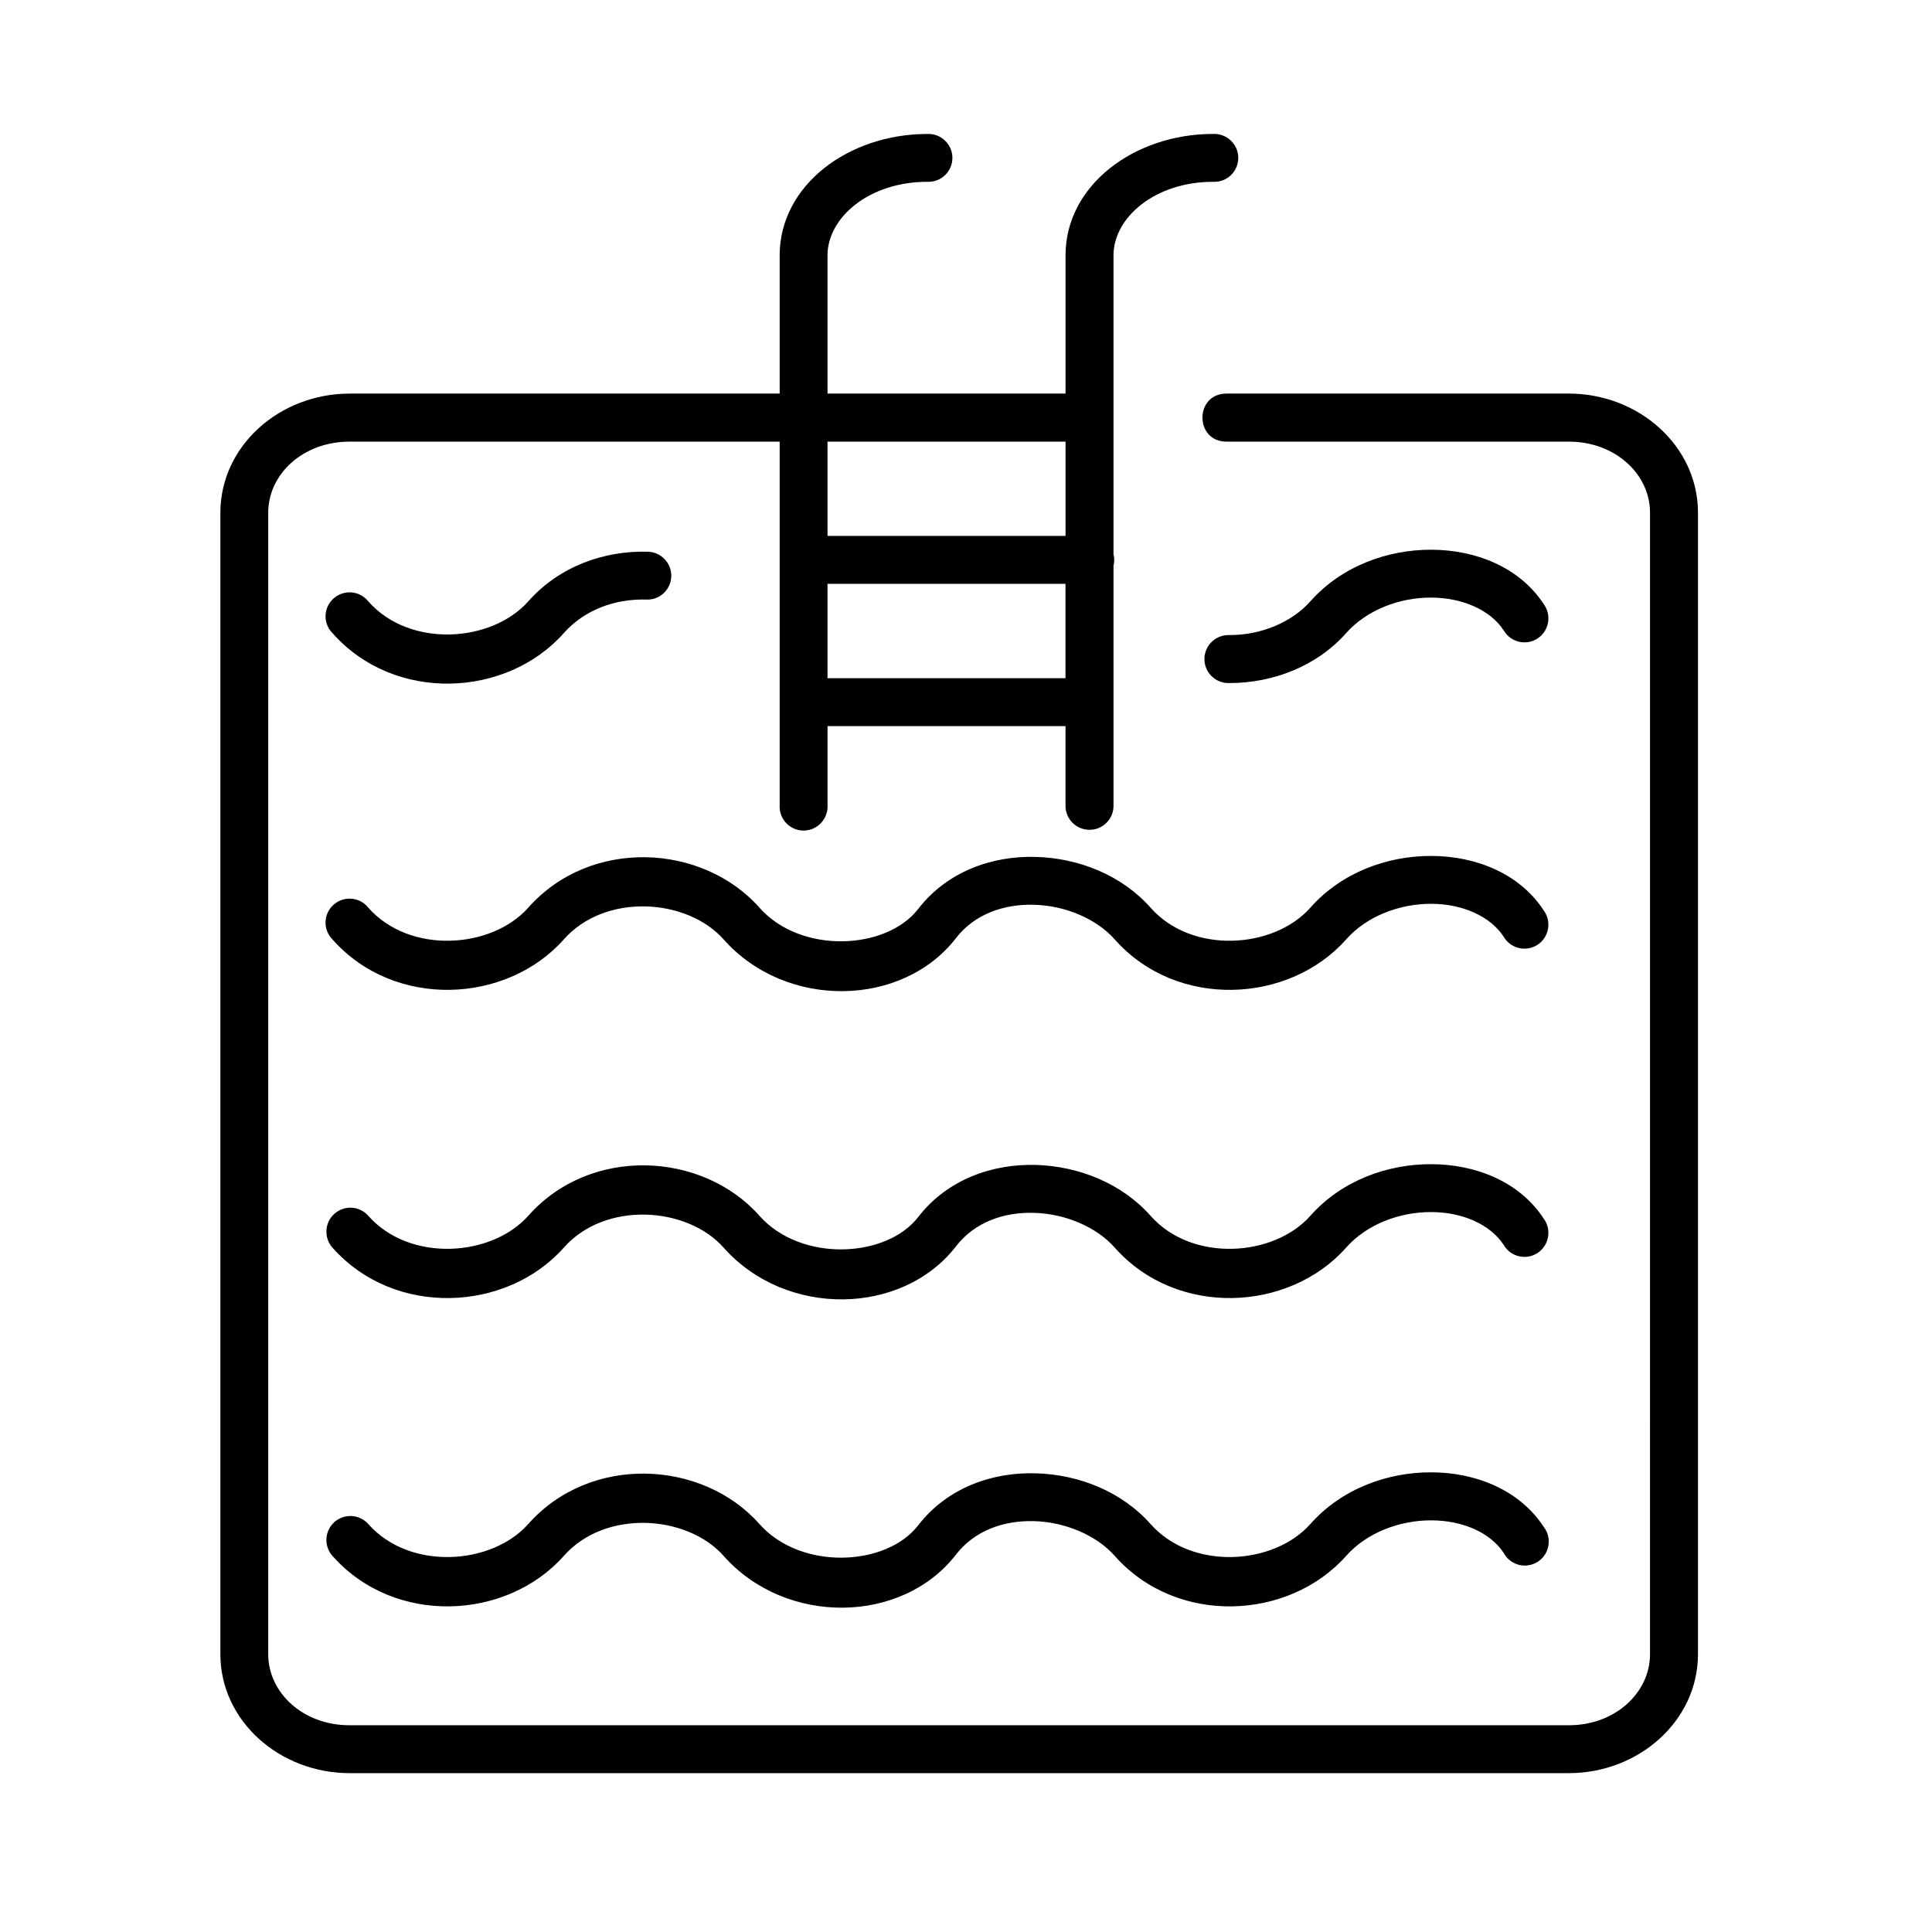
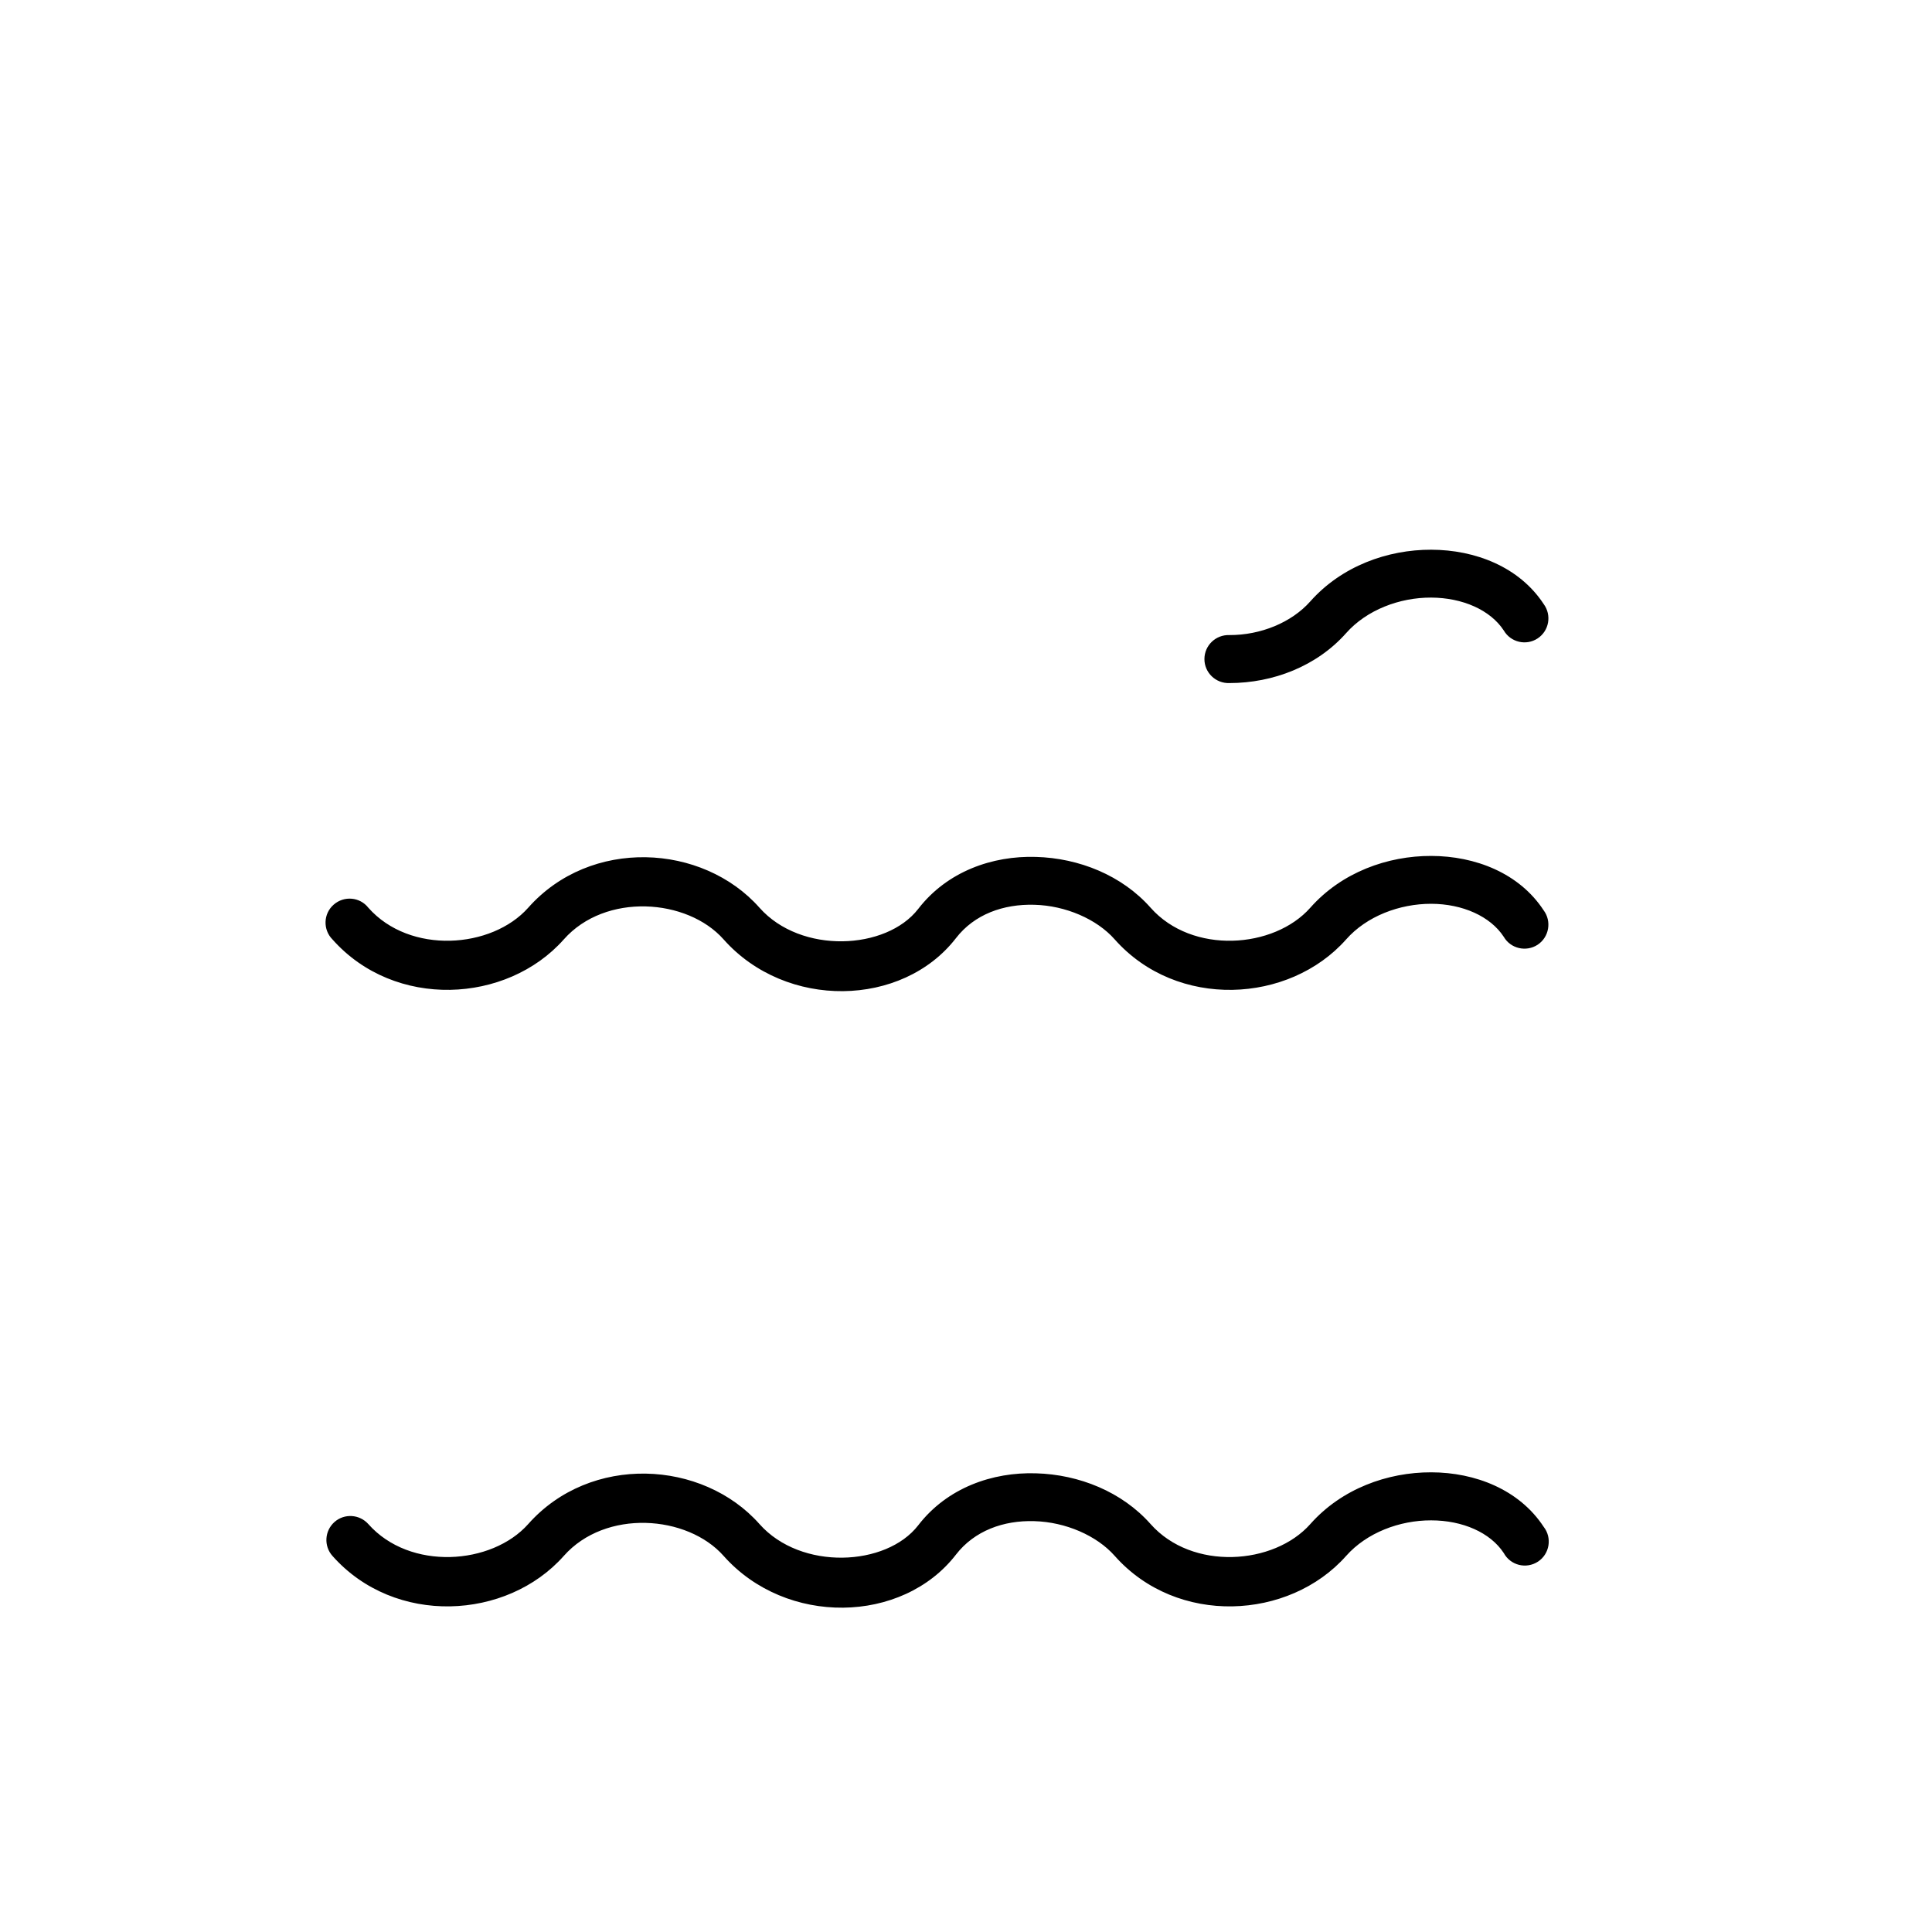
<svg xmlns="http://www.w3.org/2000/svg" fill="#000000" width="800px" height="800px" version="1.1" viewBox="144 144 512 512">
  <g>
-     <path d="m523.31 452.52c-11.598-0.035-23.758 4.309-32.07 13.699-9.621 10.848-31.293 12.422-42.312 0-7.578-8.57-18.949-13.156-30.406-13.504-11.492-0.32-23.496 3.828-31.191 13.82-8.43 10.91-31.051 12.035-42.051-0.32-15.098-17.059-44.805-18.629-61.301 0-9.656 10.848-31.348 12.422-42.363 0-2.328-2.66-6.356-2.898-8.98-0.559-2.625 2.328-2.867 6.356-0.527 8.984 16.496 18.598 46.203 17.023 61.301 0 11.023-12.457 32.746-10.875 42.363 0 16.562 18.652 47.375 18.02 61.578-0.352 4.863-6.309 12.562-9.141 20.785-8.867 8.223 0.23 16.508 3.785 21.289 9.215 16.496 18.598 46.215 17.023 61.312 0 5.457-6.188 14.168-9.453 22.531-9.426 8.34 0 15.691 3.305 19.246 8.727 1.836 3.152 5.949 4.109 8.984 2.098 3.027-2.008 3.762-6.188 1.594-9.098-6.481-9.906-18.176-14.395-29.781-14.418z" />
-     <path d="m363.3 298.72h63.066v25.016h-63.066zm26.449-119.22c-20.852 0-39.129 13.547-39.129 32.188v145.77c-0.172 3.617 2.711 6.648 6.332 6.648 3.621 0 6.504-3.027 6.356-6.648v-21.027h63.066v21.027c-0.055 3.555 2.801 6.449 6.363 6.449 3.555 0 6.41-2.898 6.356-6.449l-0.004-63.551c0.262-1.008 0.262-2.043 0-3.039v-79.184c0-10.004 10.934-19.504 26.418-19.504 3.617 0.172 6.648-2.711 6.648-6.332 0-3.621-3.027-6.504-6.648-6.356-20.852 0-39.129 13.547-39.129 32.188v74.336l-63.078 0.004v-74.336c0-10.004 10.965-19.504 26.449-19.504 3.617 0.172 6.648-2.711 6.648-6.332 0.004-3.621-3.031-6.504-6.648-6.352z" />
-     <path d="m236.63 248.31c-18.512 0-34.23 13.855-34.23 31.578v302.49c0 17.699 15.723 31.523 34.23 31.523h323.12c18.512 0 34.23-13.82 34.23-31.523l0.004-302.5c0-17.723-15.723-31.578-34.23-31.578l-90.727 0.004c-8.488 0-8.488 12.734 0 12.734h90.727c12.332 0 21.52 8.637 21.52 18.836l-0.004 302.5c0 10.176-9.188 18.836-21.52 18.836h-323.12c-12.367 0-21.551-8.66-21.551-18.836v-302.5c0-10.199 9.188-18.836 21.551-18.836h195.68c8.488 0 8.488-12.734 0-12.734h-195.68z" />
    <path d="m523.31 534.18c-11.598-0.035-23.758 4.34-32.07 13.719-9.621 10.855-31.293 12.422-42.312 0-7.578-8.559-18.949-13.145-30.406-13.457-11.492-0.352-23.496 3.797-31.191 13.789-8.43 10.91-31.051 12.047-42.051-0.332-15.098-17.047-44.805-18.617-61.301 0-9.656 10.855-31.348 12.422-42.363 0-2.328-2.613-6.356-2.879-8.98-0.547-2.625 2.34-2.867 6.363-0.527 8.984 16.496 18.617 46.203 17.023 61.301 0 11.023-12.465 32.746-10.875 42.363 0 16.562 18.652 47.375 18.043 61.578-0.359 4.863-6.285 12.562-9.117 20.785-8.855 8.223 0.23 16.508 3.797 21.289 9.215 16.496 18.617 46.215 17.023 61.312 0 5.457-6.156 14.168-9.449 22.531-9.426 8.34 0 15.691 3.234 19.246 8.66 1.781 3.269 5.949 4.316 9.074 2.273 3.086-2.031 3.785-6.297 1.512-9.207-6.488-9.91-18.184-14.434-29.789-14.457z" />
    <path d="m523.31 370.83c-11.598-0.035-23.758 4.34-32.07 13.73-9.621 10.867-31.293 12.445-42.312 0-7.578-8.57-18.949-13.156-30.406-13.469-11.492-0.352-23.496 3.816-31.191 13.789-8.43 10.898-31.051 12.07-42.051-0.32-15.098-17.059-44.805-18.629-61.301 0-9.656 10.867-31.348 12.445-42.363 0-2.238-2.867-6.438-3.234-9.188-0.816-2.742 2.394-2.887 6.617-0.32 9.215 16.496 18.598 46.203 17.023 61.301 0 11.023-12.457 32.746-10.875 42.363 0 16.562 18.652 47.375 18.02 61.578-0.352 4.863-6.297 12.562-9.074 20.785-8.832 8.223 0.219 16.508 3.762 21.289 9.188 16.496 18.598 46.215 17.023 61.312 0 5.457-6.188 14.168-9.449 22.531-9.449 8.34 0.023 15.691 3.312 19.246 8.75 1.836 3.152 5.949 4.082 8.984 2.098 3.027-2.008 3.762-6.188 1.594-9.109-6.481-9.906-18.176-14.398-29.781-14.422z" />
-     <path d="m315.58 290.21c-11.402-0.297-23.297 3.797-31.602 13.176-9.656 10.875-31.348 12.457-42.363 0-2.238-2.856-6.438-3.234-9.188-0.812-2.742 2.418-2.887 6.617-0.32 9.207 16.496 18.629 46.203 17.059 61.301 0 5.574-6.266 13.648-9.098 21.781-8.891 3.59 0.207 6.594-2.57 6.711-6.156 0.094-3.551-2.766-6.488-6.32-6.523z" />
    <path d="m523.31 289.68c-11.598-0.035-23.758 4.34-32.07 13.699-4.965 5.598-13.156 8.957-21.461 8.922-3.59-0.117-6.594 2.742-6.594 6.363 0 3.609 3.008 6.473 6.594 6.356 11.633 0 23.207-4.496 30.961-13.238 5.457-6.156 14.168-9.449 22.531-9.414 8.34 0.035 15.691 3.293 19.246 8.715 1.836 3.152 5.949 4.109 8.984 2.098 3.027-2.008 3.762-6.144 1.594-9.098-6.484-9.883-18.18-14.367-29.785-14.402z" />
  </g>
</svg>